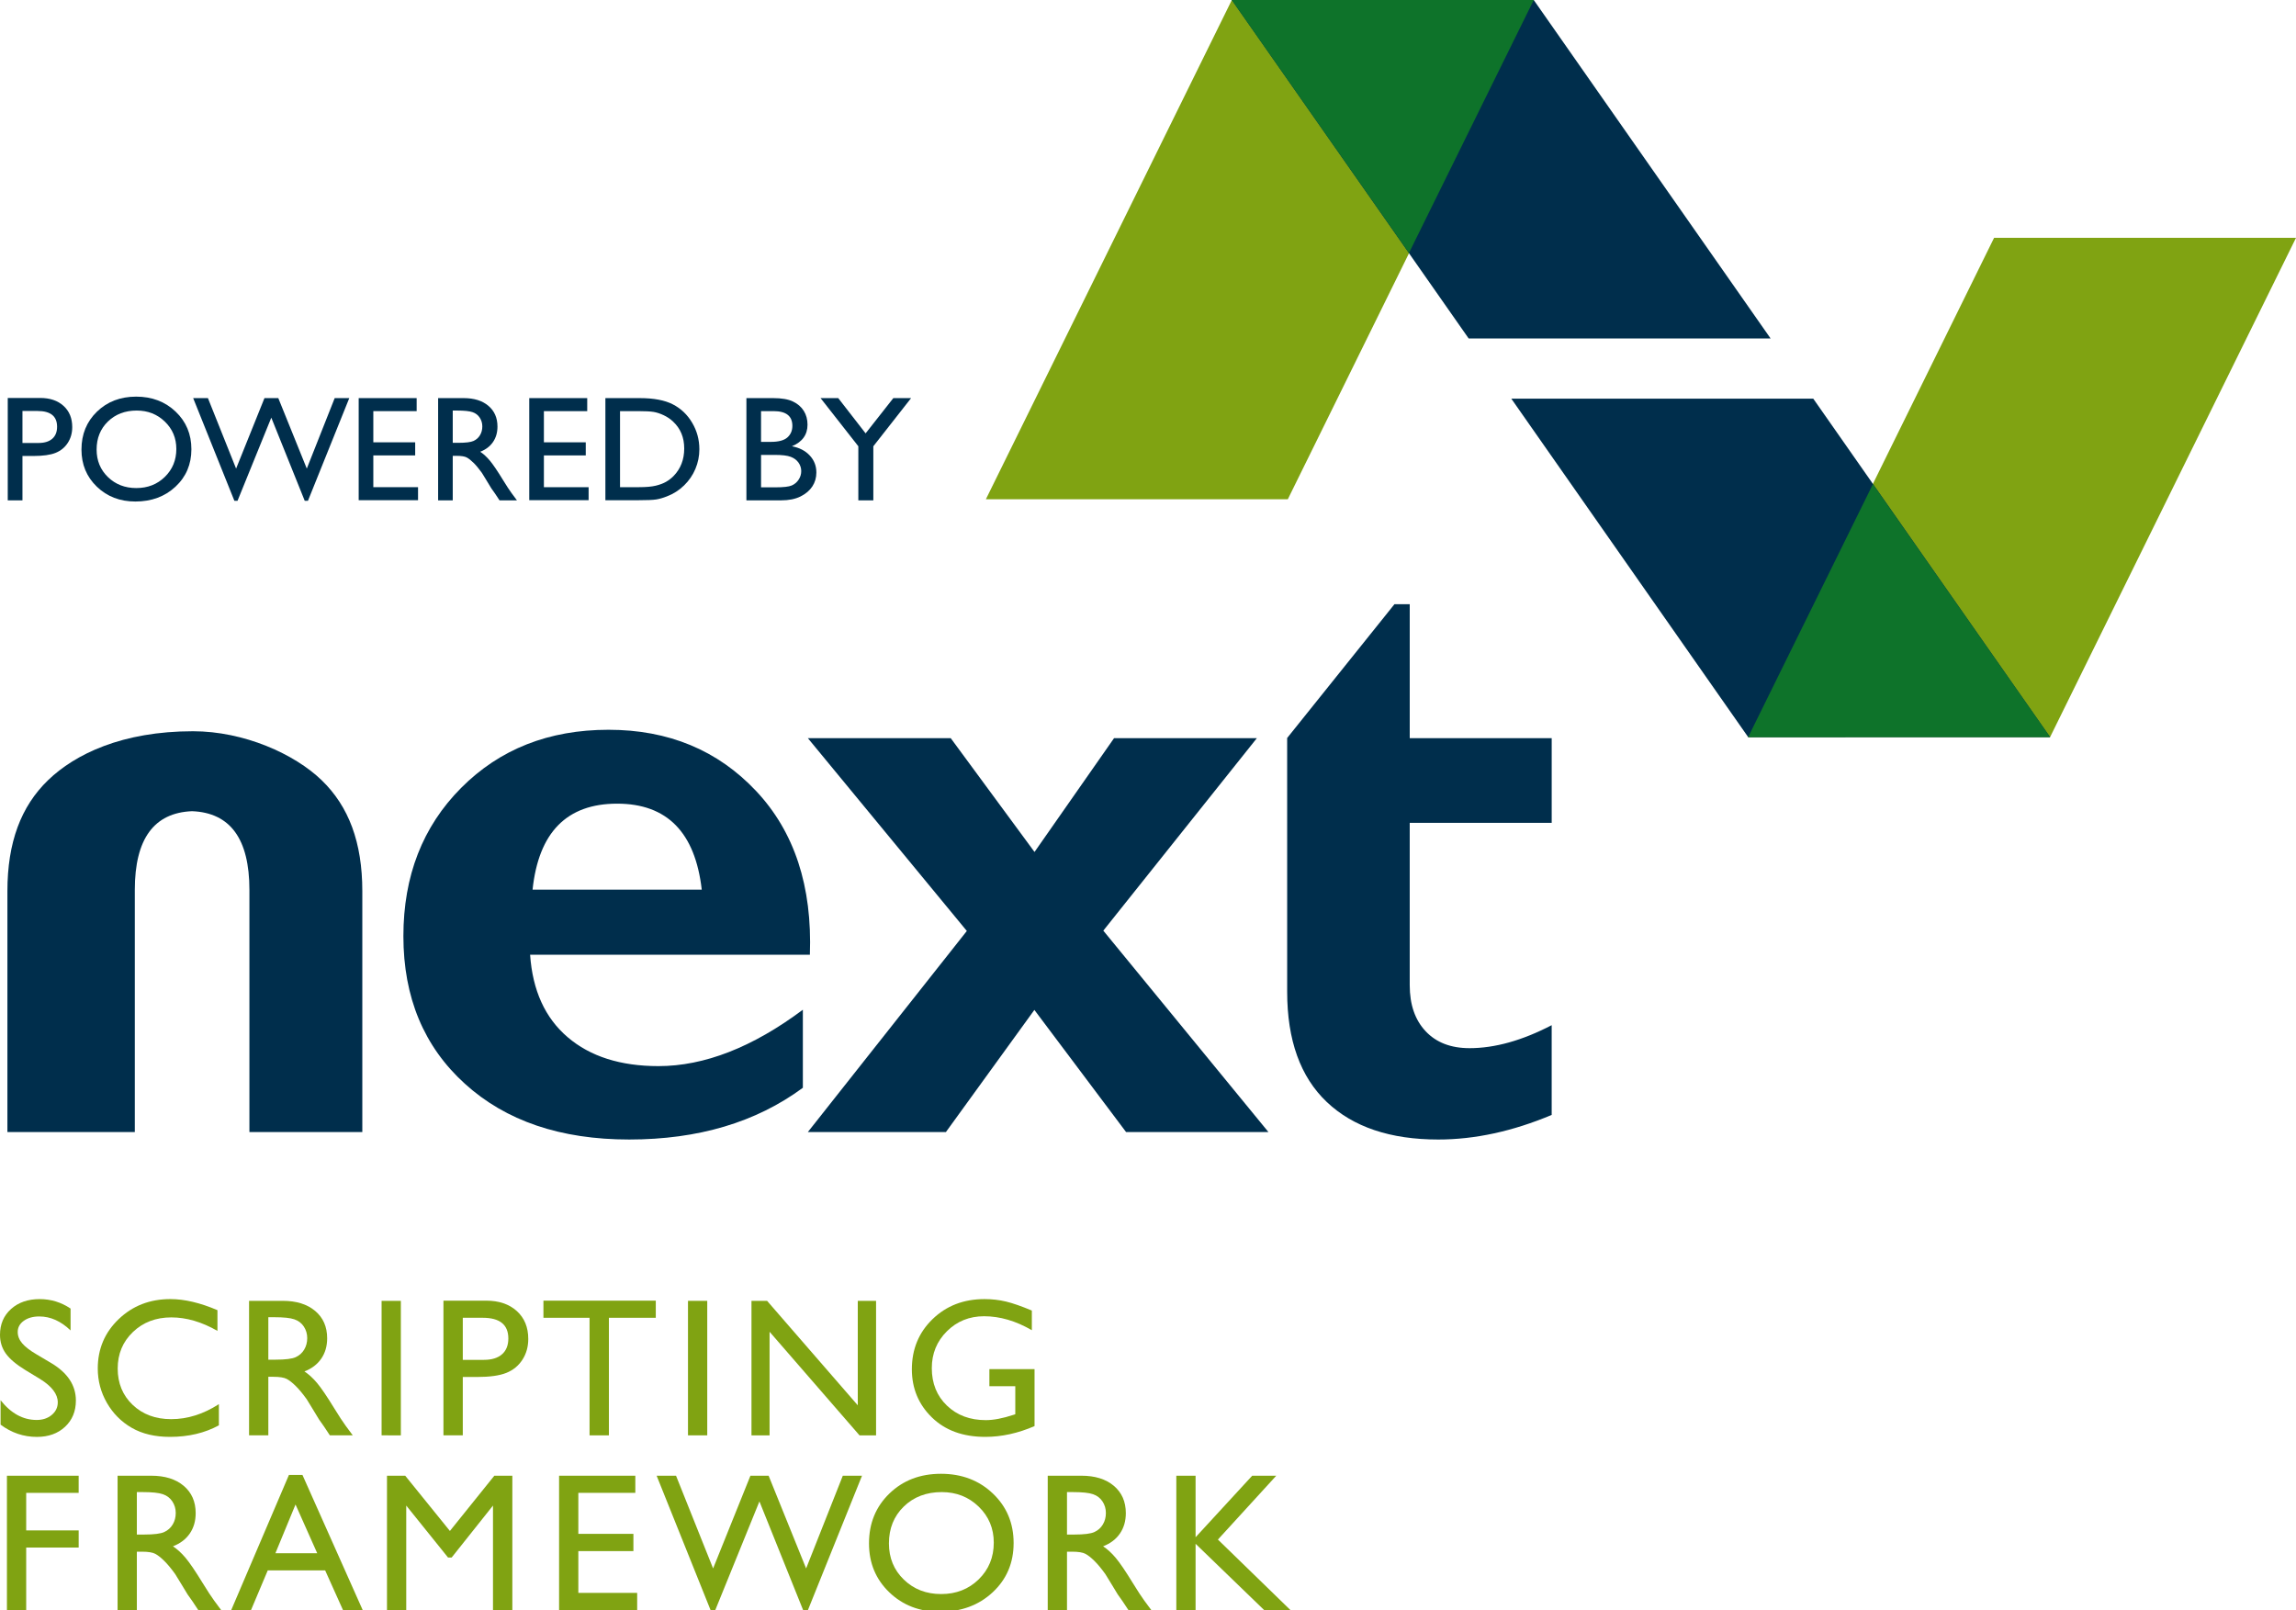
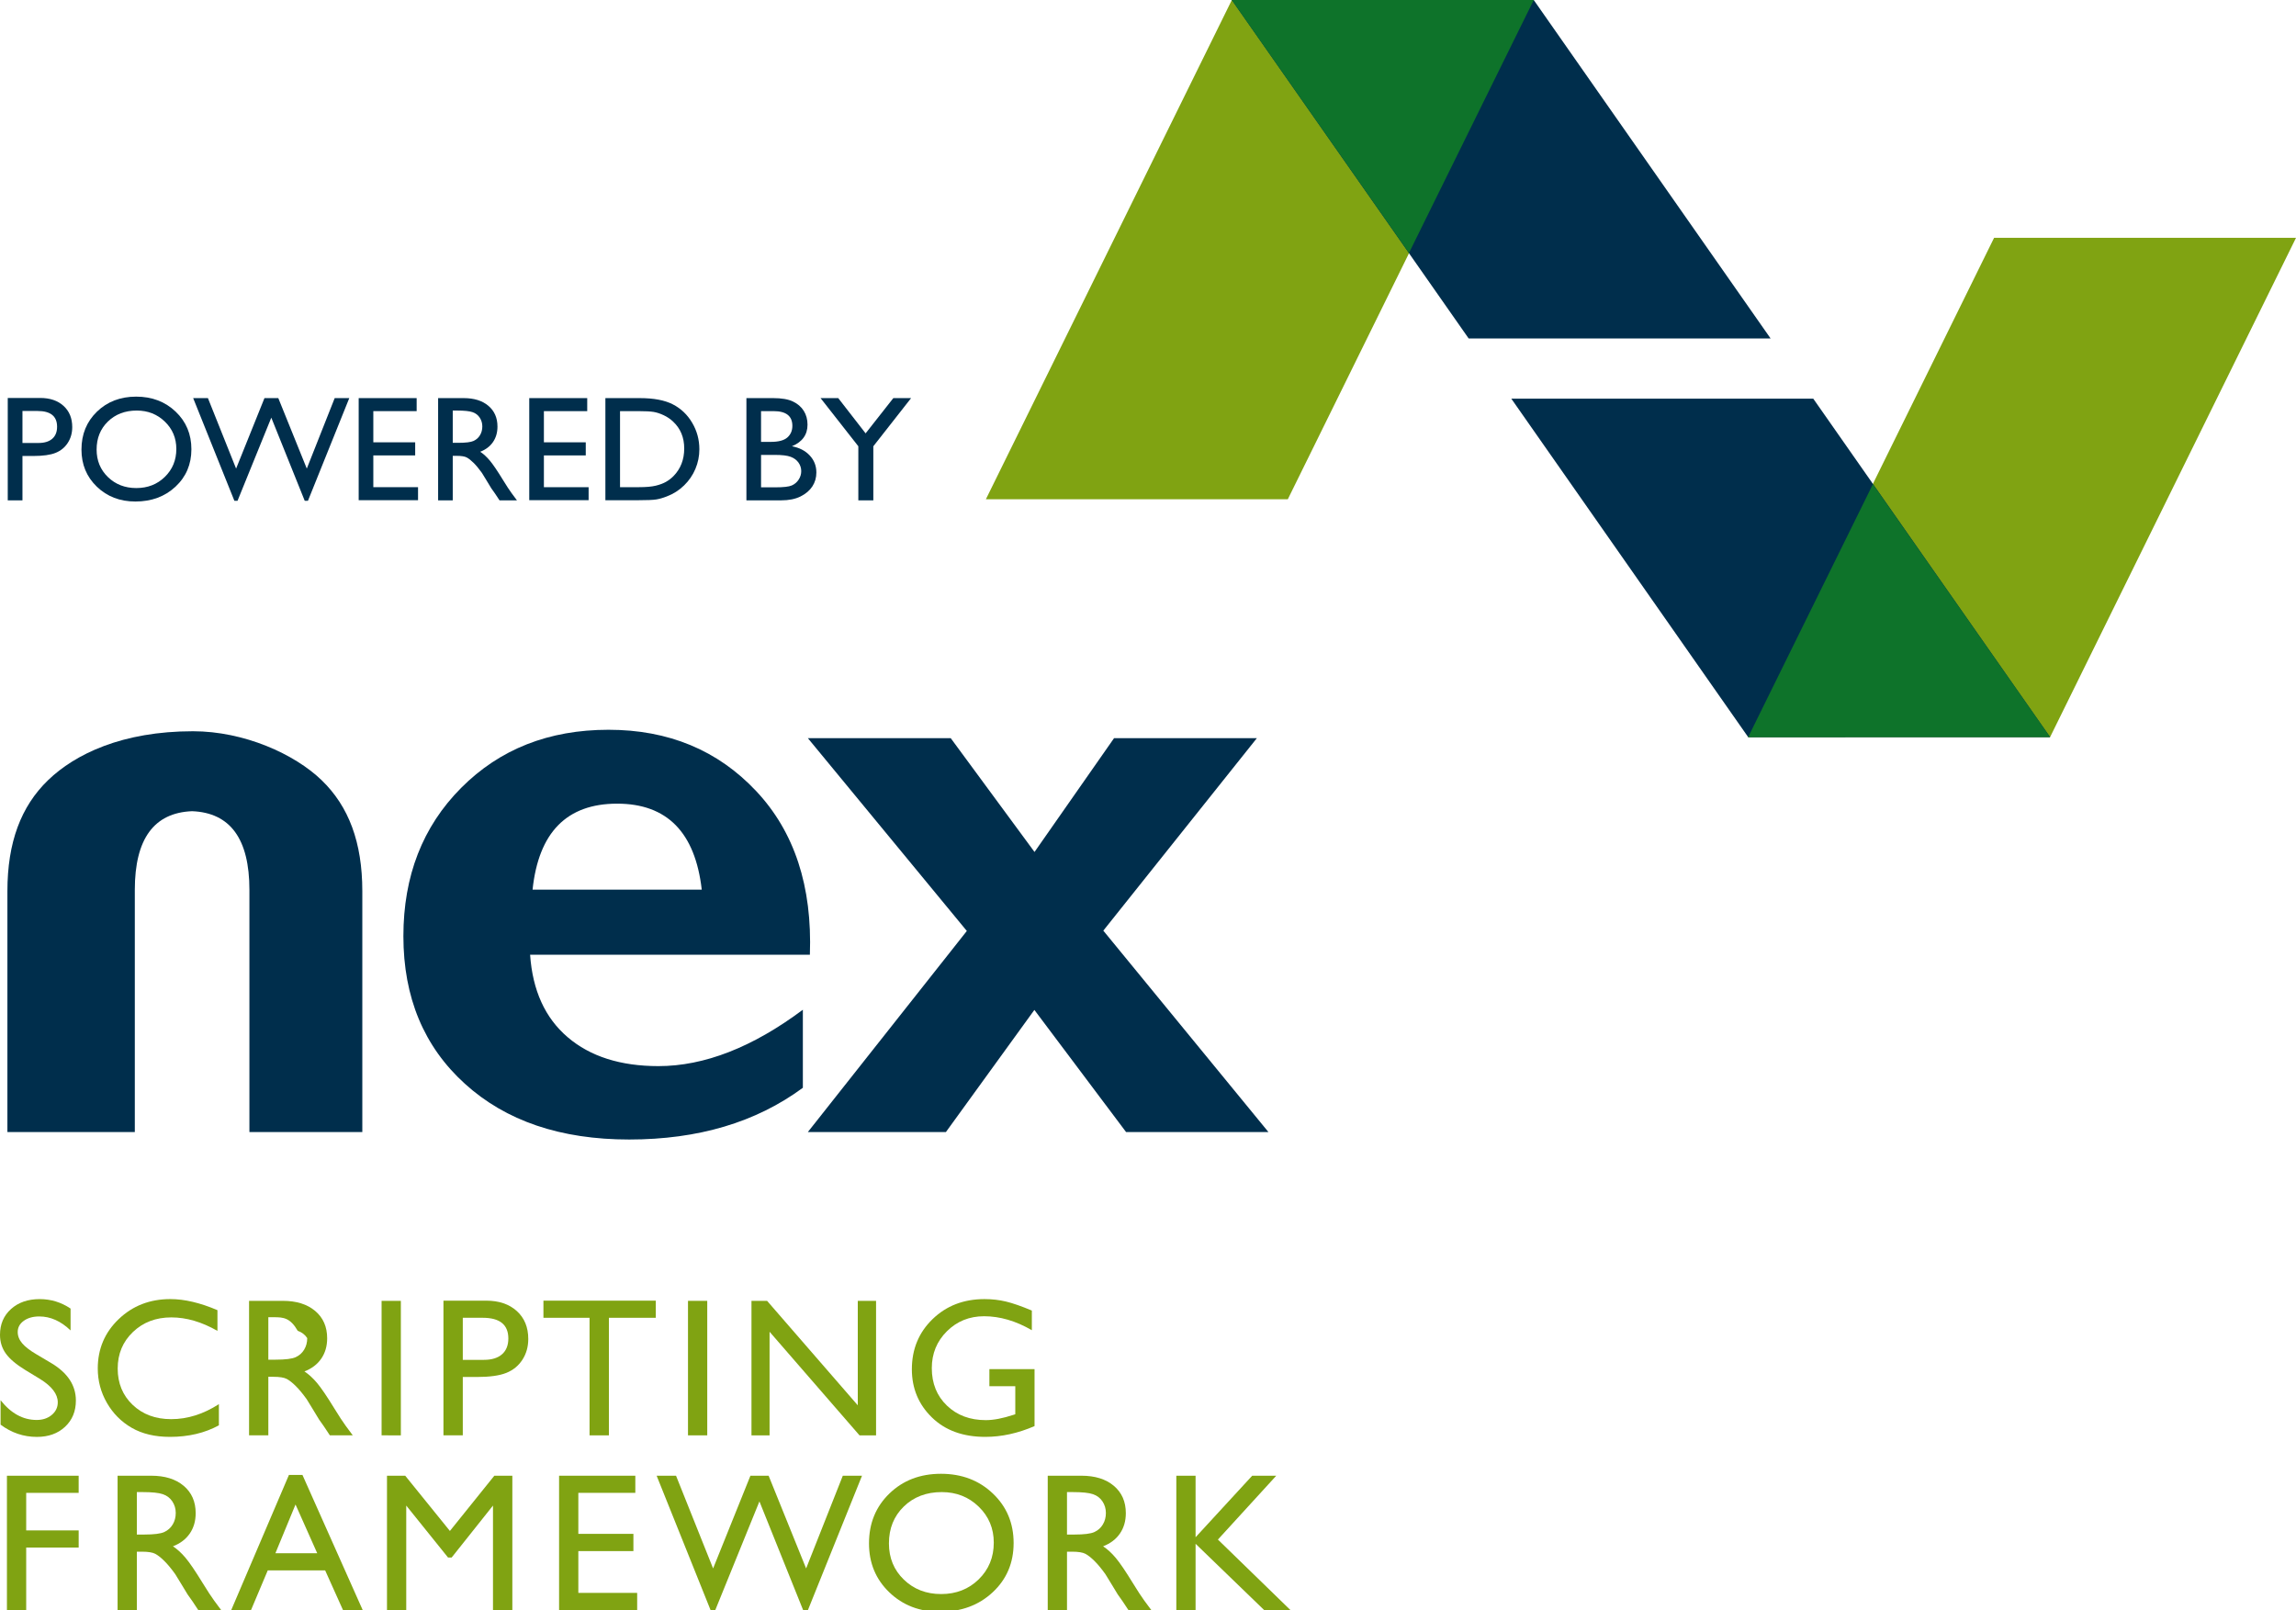
<svg xmlns="http://www.w3.org/2000/svg" version="1.1" id="Ebene_1" x="0px" y="0px" width="246.149px" height="172.604px" viewBox="0 0 246.149 172.604" enable-background="new 0 0 246.149 172.604" xml:space="preserve">
  <g>
    <polygon fill="#80A312" points="213.781,25.497 187.417,79.021 219.786,79.019 246.149,25.497  " />
    <polygon fill="#002E4C" points="162.021,42.735 187.417,79.021 219.786,79.019 194.394,42.735  " />
    <polygon fill="#0E732A" points="219.786,79.019 200.79,51.904 187.417,79.021  " />
  </g>
  <g>
    <polygon fill="#80A312" points="138.063,53.523 164.429,0 132.06,0.003 105.694,53.523  " />
    <polygon fill="#002E4C" points="189.822,36.285 164.429,0 132.06,0.003 157.452,36.285  " />
    <polygon fill="#0E732A" points="132.06,0.003 151.054,27.117 164.429,0  " />
  </g>
  <g>
    <path fill="#002E4C" d="M0.831,53.64V42.663h3.476c1.046,0,1.881,0.282,2.503,0.848c0.622,0.564,0.934,1.323,0.934,2.275   c0,0.638-0.159,1.203-0.479,1.694c-0.319,0.492-0.756,0.849-1.311,1.071c-0.554,0.222-1.35,0.333-2.385,0.333H2.408v4.755H0.831z    M4.032,44.06H2.408v3.429h1.718c0.639,0,1.13-0.15,1.476-0.451c0.345-0.301,0.518-0.73,0.518-1.291   C6.119,44.622,5.424,44.06,4.032,44.06z" />
    <path fill="#002E4C" d="M14.6,42.521c1.693,0,3.104,0.536,4.23,1.608c1.126,1.072,1.689,2.417,1.689,4.033   s-0.568,2.954-1.706,4.014c-1.137,1.059-2.57,1.589-4.3,1.589c-1.652,0-3.028-0.53-4.129-1.589c-1.101-1.06-1.65-2.387-1.65-3.982   c0-1.637,0.554-2.992,1.662-4.064S12.906,42.521,14.6,42.521z M14.662,44.013c-1.254,0-2.285,0.393-3.093,1.177   c-0.807,0.784-1.211,1.786-1.211,3.005c0,1.183,0.405,2.166,1.215,2.95c0.811,0.785,1.824,1.177,3.042,1.177   c1.223,0,2.243-0.4,3.061-1.2c0.818-0.801,1.228-1.797,1.228-2.989c0-1.161-0.409-2.139-1.228-2.931   C16.858,44.409,15.854,44.013,14.662,44.013z" />
    <path fill="#002E4C" d="M35.882,42.679h1.564l-4.431,11.008h-0.345l-3.584-8.913l-3.621,8.913h-0.337l-4.418-11.008h1.581   l3.021,7.556l3.041-7.556h1.483l3.055,7.556L35.882,42.679z" />
    <path fill="#002E4C" d="M38.454,42.679h6.215v1.396h-4.646v3.343h4.488v1.404h-4.488v3.405h4.794v1.396h-6.363V42.679z" />
    <path fill="#002E4C" d="M46.97,53.64V42.679h2.746c1.108,0,1.988,0.274,2.64,0.824c0.651,0.549,0.977,1.292,0.977,2.228   c0,0.639-0.159,1.19-0.479,1.656c-0.318,0.465-0.776,0.813-1.373,1.043c0.351,0.23,0.693,0.544,1.028,0.941   s0.806,1.091,1.412,2.079c0.382,0.623,0.688,1.091,0.918,1.405l0.581,0.784h-1.868l-0.478-0.723   c-0.016-0.025-0.047-0.07-0.094-0.133l-0.306-0.432l-0.486-0.801l-0.524-0.856c-0.324-0.449-0.621-0.808-0.891-1.074   s-0.514-0.458-0.73-0.575c-0.218-0.118-0.583-0.177-1.096-0.177h-0.409v4.771H46.97z M49.009,44.013h-0.471v3.46h0.597   c0.795,0,1.341-0.068,1.636-0.204c0.296-0.136,0.525-0.341,0.69-0.616c0.165-0.274,0.247-0.587,0.247-0.938   c0-0.345-0.091-0.657-0.274-0.938c-0.183-0.279-0.44-0.478-0.772-0.592C50.328,44.07,49.778,44.013,49.009,44.013z" />
    <path fill="#002E4C" d="M56.74,42.679h6.215v1.396H58.31v3.343h4.488v1.404H58.31v3.405h4.794v1.396H56.74V42.679z" />
    <path fill="#002E4C" d="M64.902,53.624V42.679h3.696c1.49,0,2.67,0.224,3.538,0.671s1.559,1.104,2.071,1.974   c0.513,0.868,0.77,1.814,0.77,2.84c0,0.732-0.142,1.434-0.424,2.103c-0.283,0.67-0.686,1.258-1.209,1.766   c-0.533,0.523-1.153,0.918-1.859,1.185c-0.413,0.162-0.792,0.271-1.138,0.326c-0.345,0.055-1.004,0.082-1.977,0.082H64.902z    M68.434,44.075h-1.962v8.152h2.009c0.784,0,1.394-0.054,1.828-0.161s0.797-0.243,1.087-0.408c0.29-0.164,0.556-0.367,0.796-0.607   c0.774-0.785,1.161-1.776,1.161-2.974c0-1.178-0.397-2.137-1.192-2.88c-0.293-0.277-0.629-0.505-1.008-0.683   c-0.38-0.178-0.739-0.296-1.079-0.354C69.733,44.104,69.187,44.075,68.434,44.075z" />
    <path fill="#002E4C" d="M83.733,53.64h-3.712V42.679h2.872c0.904,0,1.611,0.121,2.118,0.365c0.508,0.243,0.895,0.577,1.161,1.004   s0.4,0.919,0.4,1.479c0,1.078-0.557,1.85-1.671,2.315c0.8,0.151,1.437,0.48,1.91,0.988s0.71,1.114,0.71,1.82   c0,0.56-0.144,1.06-0.432,1.498c-0.287,0.439-0.71,0.798-1.267,1.075C85.267,53.501,84.569,53.64,83.733,53.64z M82.94,44.075   h-1.35v3.296h1.044c0.837,0,1.432-0.16,1.785-0.479c0.353-0.318,0.529-0.731,0.529-1.239C84.949,44.601,84.279,44.075,82.94,44.075   z M83.059,48.768h-1.468v3.476h1.546c0.857,0,1.439-0.066,1.746-0.2c0.306-0.134,0.552-0.341,0.737-0.624   c0.186-0.282,0.278-0.586,0.278-0.91c0-0.334-0.098-0.641-0.294-0.918s-0.475-0.483-0.836-0.619   C84.408,48.835,83.838,48.768,83.059,48.768z" />
    <path fill="#002E4C" d="M95.772,42.679h1.905l-4.049,5.163v5.798h-1.608v-5.798l-4.049-5.163h1.895l2.934,3.779L95.772,42.679z" />
  </g>
  <g>
    <path fill="#002E4C" d="M34.482,83.641c-2.904-2.807-8.313-5.248-13.792-5.248c-7.571,0-12.629,2.441-15.539,5.248   c-2.904,2.807-4.357,6.666-4.357,11.893v25.825h13.659v-25.96c0-5.475,2.062-8.272,6.14-8.435c4.083,0.162,6.146,2.96,6.146,8.435   v25.96h12.104V95.533C38.843,90.307,37.39,86.447,34.482,83.641z" />
    <path fill="#002E4C" d="M86.073,108.249v8.366c-5.013,3.699-11.221,5.546-18.624,5.546c-7.349,0-13.214-1.988-17.61-5.977   c-4.394-3.983-6.592-9.262-6.592-15.822c0-6.45,2.063-11.751,6.196-15.901c4.128-4.148,9.392-6.226,15.792-6.226   c6.43,0,11.705,2.188,15.818,6.557c4.113,4.367,6.039,10.223,5.772,17.561H56.832c0.263,3.826,1.606,6.772,4.024,8.838   c2.416,2.066,5.664,3.102,9.732,3.102C75.514,114.292,80.677,112.277,86.073,108.249z M57.095,95.374h18.138   c-0.704-6.146-3.729-9.218-9.069-9.218C60.767,86.156,57.745,89.229,57.095,95.374z" />
    <path fill="#002E4C" d="M134.746,79.135l-16.462,20.634l17.7,21.59h-15.262l-9.829-13.091l-9.483,13.091H86.609l17.043-21.555   L86.609,79.135h15.317l8.982,12.201l8.527-12.201H134.746z" />
-     <path fill="#002E4C" d="M166.354,88.216v-9.081h-15.219V64.771h-1.637l-11.505,14.347l0.002,27.211   c0,5.187,1.419,9.125,4.247,11.811c2.832,2.683,6.813,4.022,11.948,4.022c3.921,0,7.977-0.878,12.163-2.637v-9.62   c-3.155,1.641-6.09,2.463-8.804,2.463c-2.005,0-3.576-0.606-4.71-1.815c-1.137-1.209-1.705-2.853-1.705-4.938V88.216H166.354z" />
  </g>
  <g>
    <path fill="#80A312" d="M4.294,147.834l-1.569-0.953c-0.983-0.601-1.684-1.192-2.101-1.773C0.208,144.525,0,143.856,0,143.1   c0-1.136,0.394-2.058,1.182-2.767s1.812-1.063,3.071-1.063c1.204,0,2.309,0.339,3.313,1.015v2.343   c-1.039-0.999-2.157-1.499-3.354-1.499c-0.675,0-1.229,0.156-1.662,0.468c-0.434,0.313-0.65,0.711-0.65,1.198   c0,0.432,0.159,0.836,0.479,1.213s0.833,0.773,1.541,1.188l1.577,0.934c1.759,1.05,2.638,2.388,2.638,4.012   c0,1.156-0.387,2.095-1.161,2.817s-1.78,1.084-3.02,1.084c-1.424,0-2.722-0.438-3.892-1.313v-2.622   c1.115,1.413,2.405,2.119,3.871,2.119c0.646,0,1.186-0.181,1.615-0.54c0.431-0.36,0.646-0.811,0.646-1.353   C6.193,149.454,5.561,148.622,4.294,147.834z" />
    <path fill="#80A312" d="M23.467,150.531v2.271c-1.514,0.825-3.262,1.238-5.243,1.238c-1.61,0-2.977-0.323-4.099-0.97   c-1.121-0.647-2.009-1.538-2.663-2.674c-0.653-1.136-0.98-2.364-0.98-3.686c0-2.099,0.748-3.863,2.245-5.295   s3.343-2.147,5.538-2.147c1.514,0,3.196,0.396,5.048,1.188v2.22c-1.687-0.964-3.334-1.445-4.944-1.445   c-1.652,0-3.023,0.521-4.114,1.563c-1.091,1.043-1.636,2.349-1.636,3.917c0,1.583,0.537,2.884,1.61,3.902s2.446,1.527,4.119,1.527   C20.095,152.142,21.802,151.605,23.467,150.531z" />
-     <path fill="#80A312" d="M26.702,153.876v-14.42h3.613c1.459,0,2.616,0.361,3.474,1.084c0.856,0.722,1.285,1.699,1.285,2.931   c0,0.84-0.21,1.566-0.63,2.179s-1.022,1.07-1.807,1.373c0.461,0.303,0.912,0.715,1.353,1.238s1.06,1.435,1.857,2.735   c0.503,0.819,0.905,1.435,1.208,1.848l0.764,1.032h-2.456l-0.629-0.95c-0.021-0.034-0.063-0.093-0.124-0.176l-0.402-0.567   l-0.639-1.054l-0.69-1.126c-0.427-0.592-0.817-1.063-1.172-1.413c-0.354-0.351-0.676-0.604-0.961-0.758   c-0.286-0.154-0.767-0.232-1.441-0.232h-0.538v6.276H26.702z M29.386,141.211h-0.619v4.552h0.785c1.046,0,1.763-0.09,2.151-0.269   c0.39-0.179,0.692-0.449,0.909-0.811s0.325-0.771,0.325-1.233c0-0.454-0.121-0.865-0.361-1.233   c-0.241-0.368-0.58-0.628-1.017-0.779C31.122,141.286,30.397,141.211,29.386,141.211z" />
+     <path fill="#80A312" d="M26.702,153.876v-14.42h3.613c1.459,0,2.616,0.361,3.474,1.084c0.856,0.722,1.285,1.699,1.285,2.931   c0,0.84-0.21,1.566-0.63,2.179s-1.022,1.07-1.807,1.373c0.461,0.303,0.912,0.715,1.353,1.238s1.06,1.435,1.857,2.735   c0.503,0.819,0.905,1.435,1.208,1.848l0.764,1.032h-2.456l-0.629-0.95c-0.021-0.034-0.063-0.093-0.124-0.176l-0.402-0.567   l-0.639-1.054l-0.69-1.126c-0.427-0.592-0.817-1.063-1.172-1.413c-0.354-0.351-0.676-0.604-0.961-0.758   c-0.286-0.154-0.767-0.232-1.441-0.232h-0.538v6.276H26.702z M29.386,141.211h-0.619v4.552h0.785c1.046,0,1.763-0.09,2.151-0.269   c0.39-0.179,0.692-0.449,0.909-0.811s0.325-0.771,0.325-1.233c-0.241-0.368-0.58-0.628-1.017-0.779C31.122,141.286,30.397,141.211,29.386,141.211z" />
    <path fill="#80A312" d="M40.91,139.456h2.064v14.42H40.91V139.456z" />
    <path fill="#80A312" d="M47.541,153.876v-14.44h4.572c1.376,0,2.474,0.371,3.293,1.114s1.229,1.741,1.229,2.993   c0,0.84-0.21,1.583-0.63,2.23c-0.42,0.646-0.994,1.116-1.724,1.408c-0.729,0.293-1.775,0.439-3.138,0.439h-1.528v6.255H47.541z    M51.752,141.272h-2.137v4.511h2.261c0.84,0,1.486-0.197,1.94-0.594c0.454-0.396,0.682-0.961,0.682-1.697   C54.498,142.013,53.583,141.272,51.752,141.272z" />
    <path fill="#80A312" d="M58.26,139.436h12.046v1.837h-5.026v12.604h-2.075v-12.604H58.26V139.436z" />
    <path fill="#80A312" d="M73.758,139.456h2.064v14.42h-2.064V139.456z" />
    <path fill="#80A312" d="M91.96,139.456h1.961v14.42h-1.775l-9.642-11.105v11.105h-1.94v-14.42h1.673l9.724,11.2V139.456z" />
    <path fill="#80A312" d="M106.069,146.774h4.842v6.11c-1.775,0.771-3.537,1.156-5.285,1.156c-2.389,0-4.296-0.696-5.724-2.09   c-1.429-1.394-2.143-3.112-2.143-5.156c0-2.153,0.74-3.946,2.22-5.378s3.334-2.147,5.563-2.147c0.813,0,1.583,0.088,2.313,0.264   s1.651,0.497,2.767,0.965v2.106c-1.721-0.998-3.428-1.497-5.12-1.497c-1.576,0-2.904,0.537-3.984,1.61   c-1.081,1.073-1.621,2.392-1.621,3.953c0,1.638,0.54,2.977,1.621,4.016c1.08,1.039,2.471,1.559,4.17,1.559   c0.826,0,1.813-0.189,2.963-0.567l0.196-0.063v-3.004h-2.777V146.774z" />
    <path fill="#80A312" d="M0.743,158.204h7.69v1.837H2.808v4.025h5.626v1.838H2.808v6.72H0.743V158.204z" />
    <path fill="#80A312" d="M12.606,172.624v-14.42h3.613c1.459,0,2.616,0.361,3.474,1.084c0.856,0.722,1.285,1.699,1.285,2.931   c0,0.84-0.21,1.566-0.63,2.179s-1.022,1.07-1.807,1.373c0.461,0.303,0.912,0.715,1.353,1.238s1.06,1.435,1.857,2.735   c0.503,0.819,0.905,1.435,1.208,1.848l0.764,1.032h-2.456l-0.629-0.95c-0.021-0.034-0.063-0.093-0.124-0.176l-0.402-0.567   l-0.639-1.054l-0.69-1.126c-0.427-0.592-0.817-1.063-1.172-1.413c-0.354-0.351-0.676-0.604-0.961-0.758   c-0.286-0.154-0.767-0.232-1.441-0.232h-0.538v6.276H12.606z M15.29,159.959h-0.619v4.552h0.785c1.046,0,1.763-0.09,2.151-0.269   c0.39-0.179,0.692-0.449,0.909-0.811s0.325-0.771,0.325-1.233c0-0.454-0.121-0.865-0.361-1.233   c-0.241-0.368-0.58-0.628-1.017-0.779C17.026,160.034,16.302,159.959,15.29,159.959z" />
    <path fill="#80A312" d="M30.976,158.121h1.45l6.466,14.503h-2.112l-1.922-4.273h-6.152l-1.802,4.273h-2.122L30.976,158.121z    M34.009,166.514l-2.327-5.224l-2.157,5.224H34.009z" />
    <path fill="#80A312" d="M52.996,158.204h1.931v14.42h-2.075v-11.221l-4.434,5.574h-0.382l-4.484-5.574v11.221h-2.064v-14.42h1.954   l4.792,5.922L52.996,158.204z" />
    <path fill="#80A312" d="M59.937,158.204h8.175v1.837h-6.11v4.397h5.904v1.848h-5.904v4.479h6.307v1.838h-8.371V158.204z" />
    <path fill="#80A312" d="M90.355,158.204h2.059l-5.83,14.481h-0.453l-4.715-11.726l-4.764,11.726h-0.443l-5.813-14.481h2.08   l3.974,9.94l4.001-9.94h1.951l4.02,9.94L90.355,158.204z" />
    <path fill="#80A312" d="M100.88,157.997c2.228,0,4.083,0.706,5.564,2.116c1.482,1.411,2.224,3.18,2.224,5.306   c0,2.127-0.748,3.887-2.244,5.28c-1.495,1.394-3.382,2.09-5.657,2.09c-2.174,0-3.984-0.696-5.432-2.09s-2.172-3.14-2.172-5.239   c0-2.153,0.729-3.936,2.188-5.347C96.809,158.703,98.651,157.997,100.88,157.997z M100.962,159.959   c-1.65,0-3.006,0.516-4.068,1.548s-1.594,2.351-1.594,3.953c0,1.556,0.533,2.85,1.599,3.882c1.066,1.032,2.399,1.548,4.002,1.548   c1.608,0,2.951-0.526,4.027-1.579c1.075-1.053,1.613-2.363,1.613-3.933c0-1.527-0.538-2.813-1.613-3.855   C103.852,160.479,102.529,159.959,100.962,159.959z" />
    <path fill="#80A312" d="M112.325,172.624v-14.42h3.613c1.459,0,2.616,0.361,3.474,1.084c0.856,0.722,1.285,1.699,1.285,2.931   c0,0.84-0.21,1.566-0.63,2.179s-1.022,1.07-1.807,1.373c0.461,0.303,0.912,0.715,1.353,1.238s1.06,1.435,1.857,2.735   c0.503,0.819,0.905,1.435,1.208,1.848l0.764,1.032h-2.456l-0.629-0.95c-0.021-0.034-0.063-0.093-0.124-0.176l-0.402-0.567   l-0.639-1.054l-0.69-1.126c-0.427-0.592-0.817-1.063-1.172-1.413c-0.354-0.351-0.676-0.604-0.961-0.758   c-0.286-0.154-0.767-0.232-1.441-0.232h-0.538v6.276H112.325z M115.009,159.959h-0.619v4.552h0.785c1.046,0,1.763-0.09,2.151-0.269   c0.39-0.179,0.692-0.449,0.909-0.811s0.325-0.771,0.325-1.233c0-0.454-0.121-0.865-0.361-1.233   c-0.241-0.368-0.58-0.628-1.017-0.779C116.745,160.034,116.021,159.959,115.009,159.959z" />
    <path fill="#80A312" d="M134.245,158.204h2.58l-6.255,6.844l7.793,7.576h-2.818l-7.37-7.122v7.122h-2.064v-14.42h2.064v6.596   L134.245,158.204z" />
  </g>
</svg>